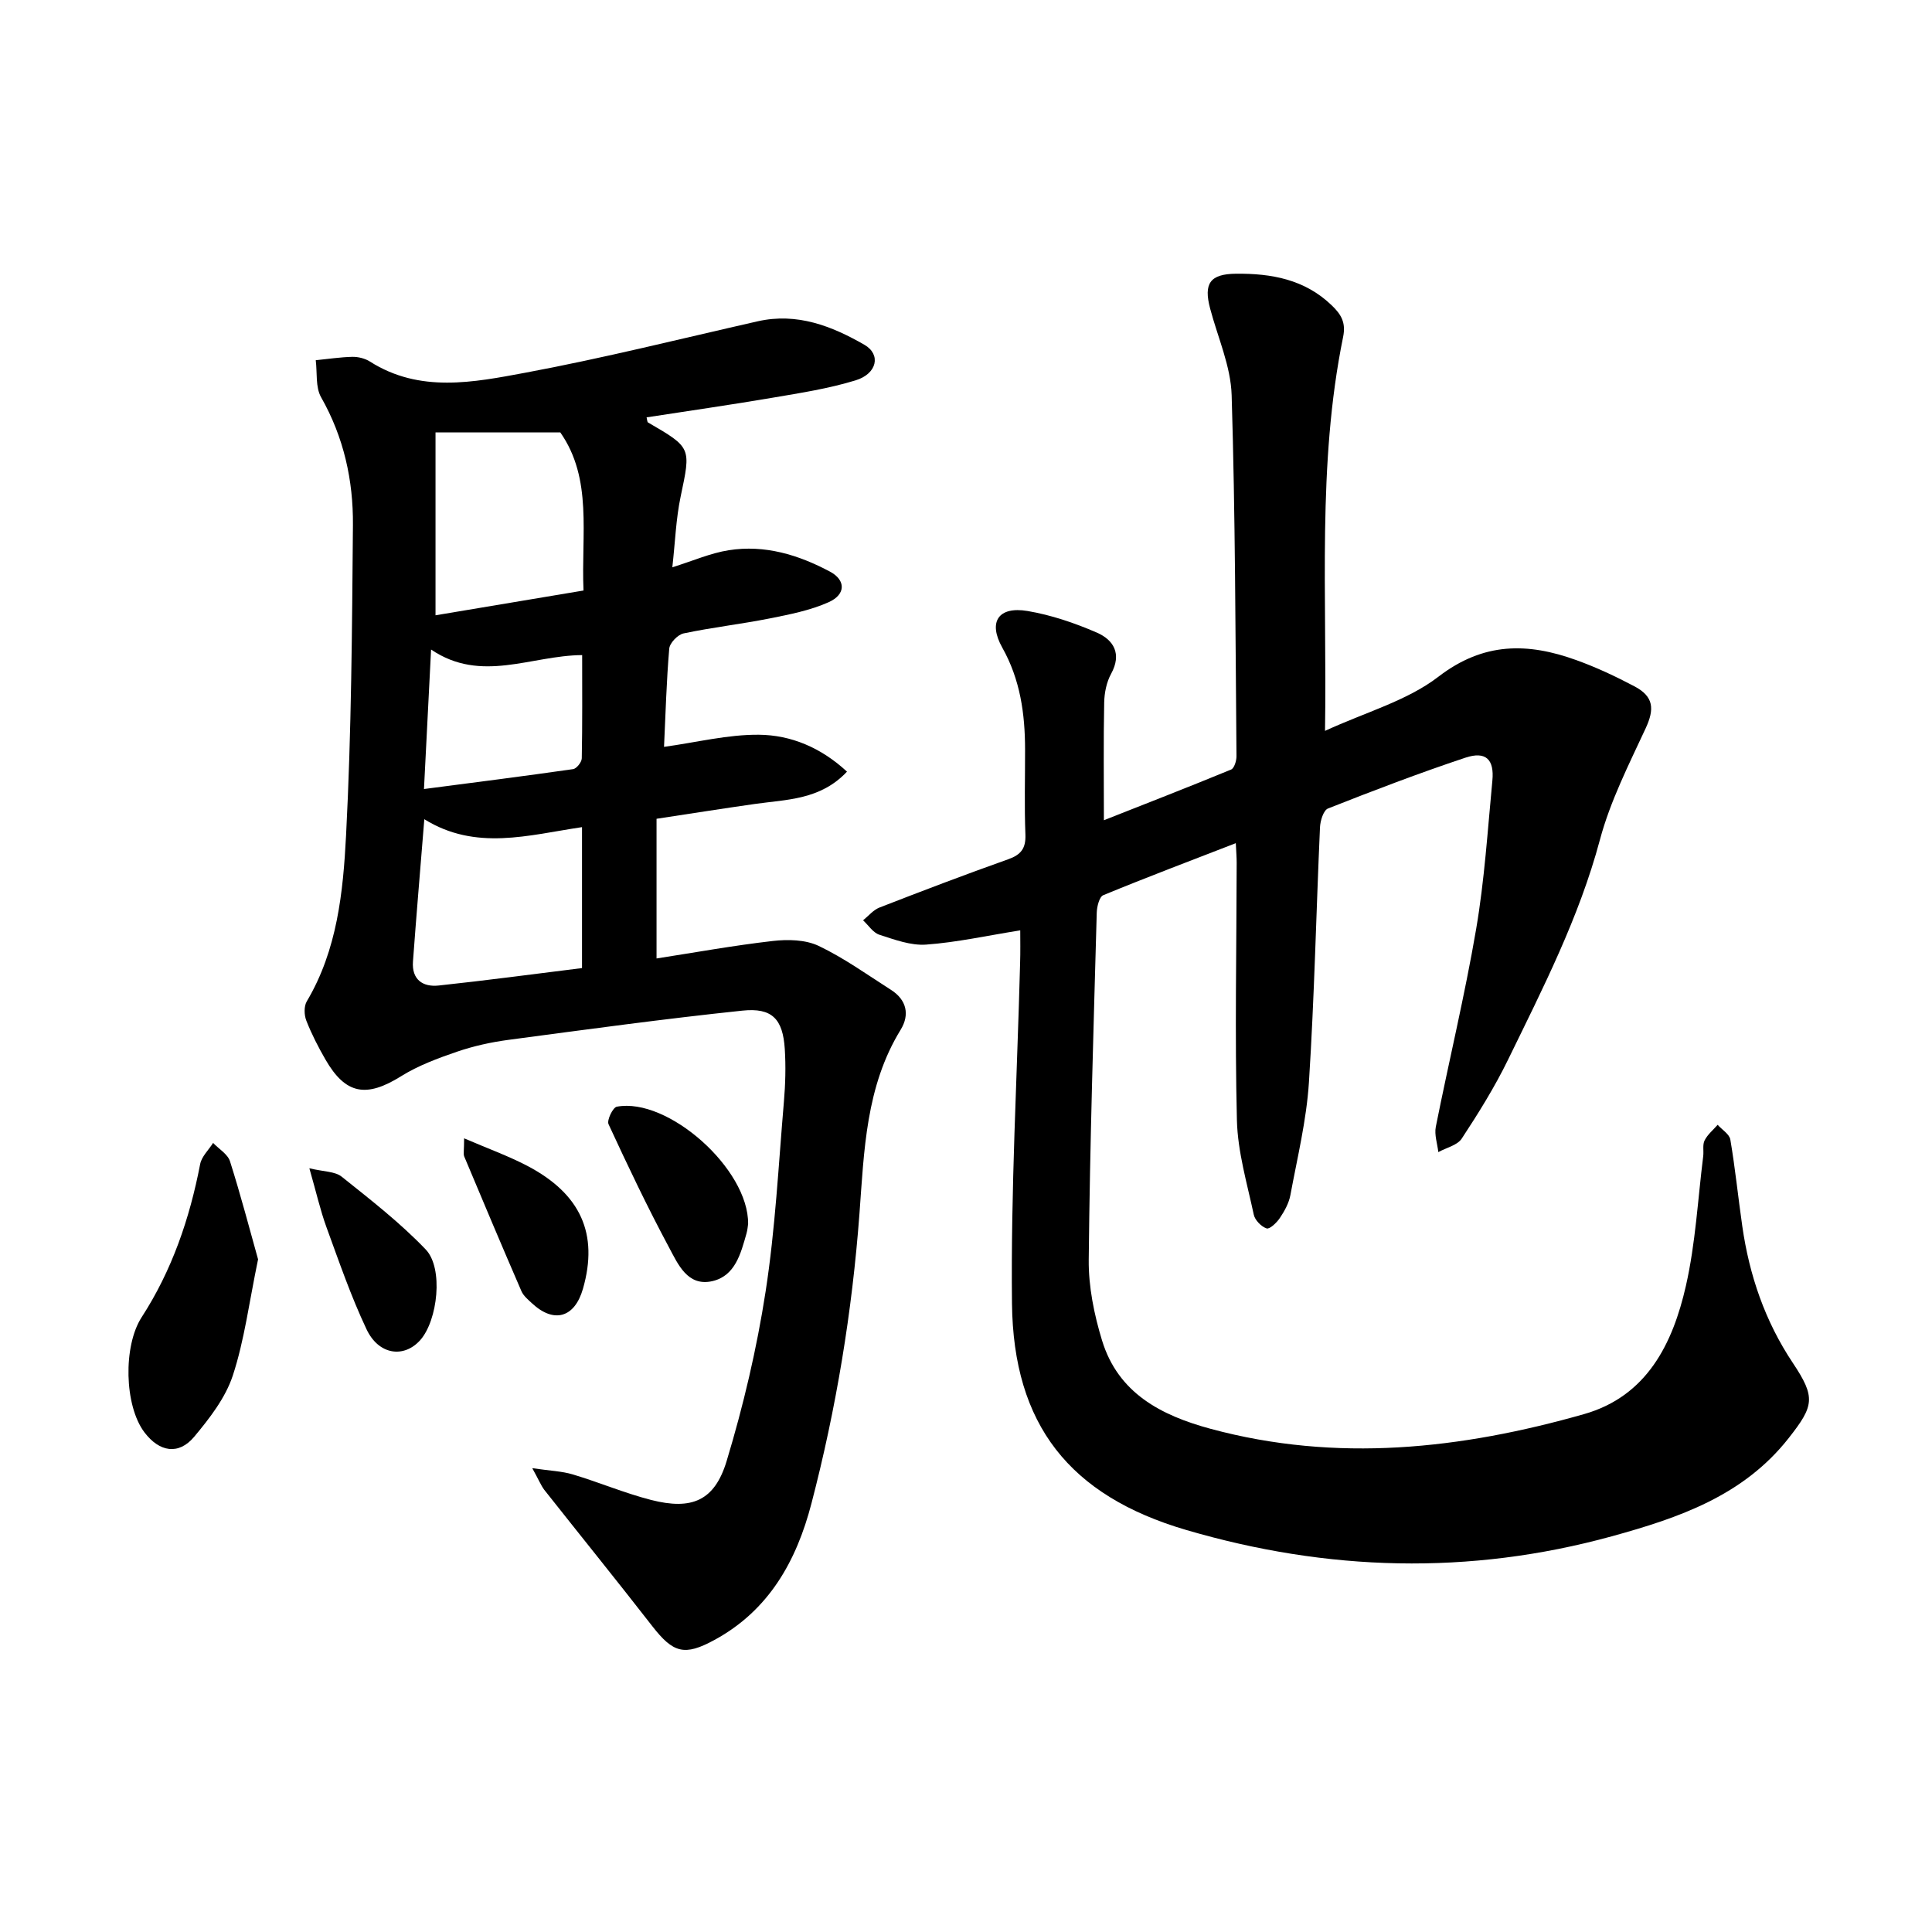
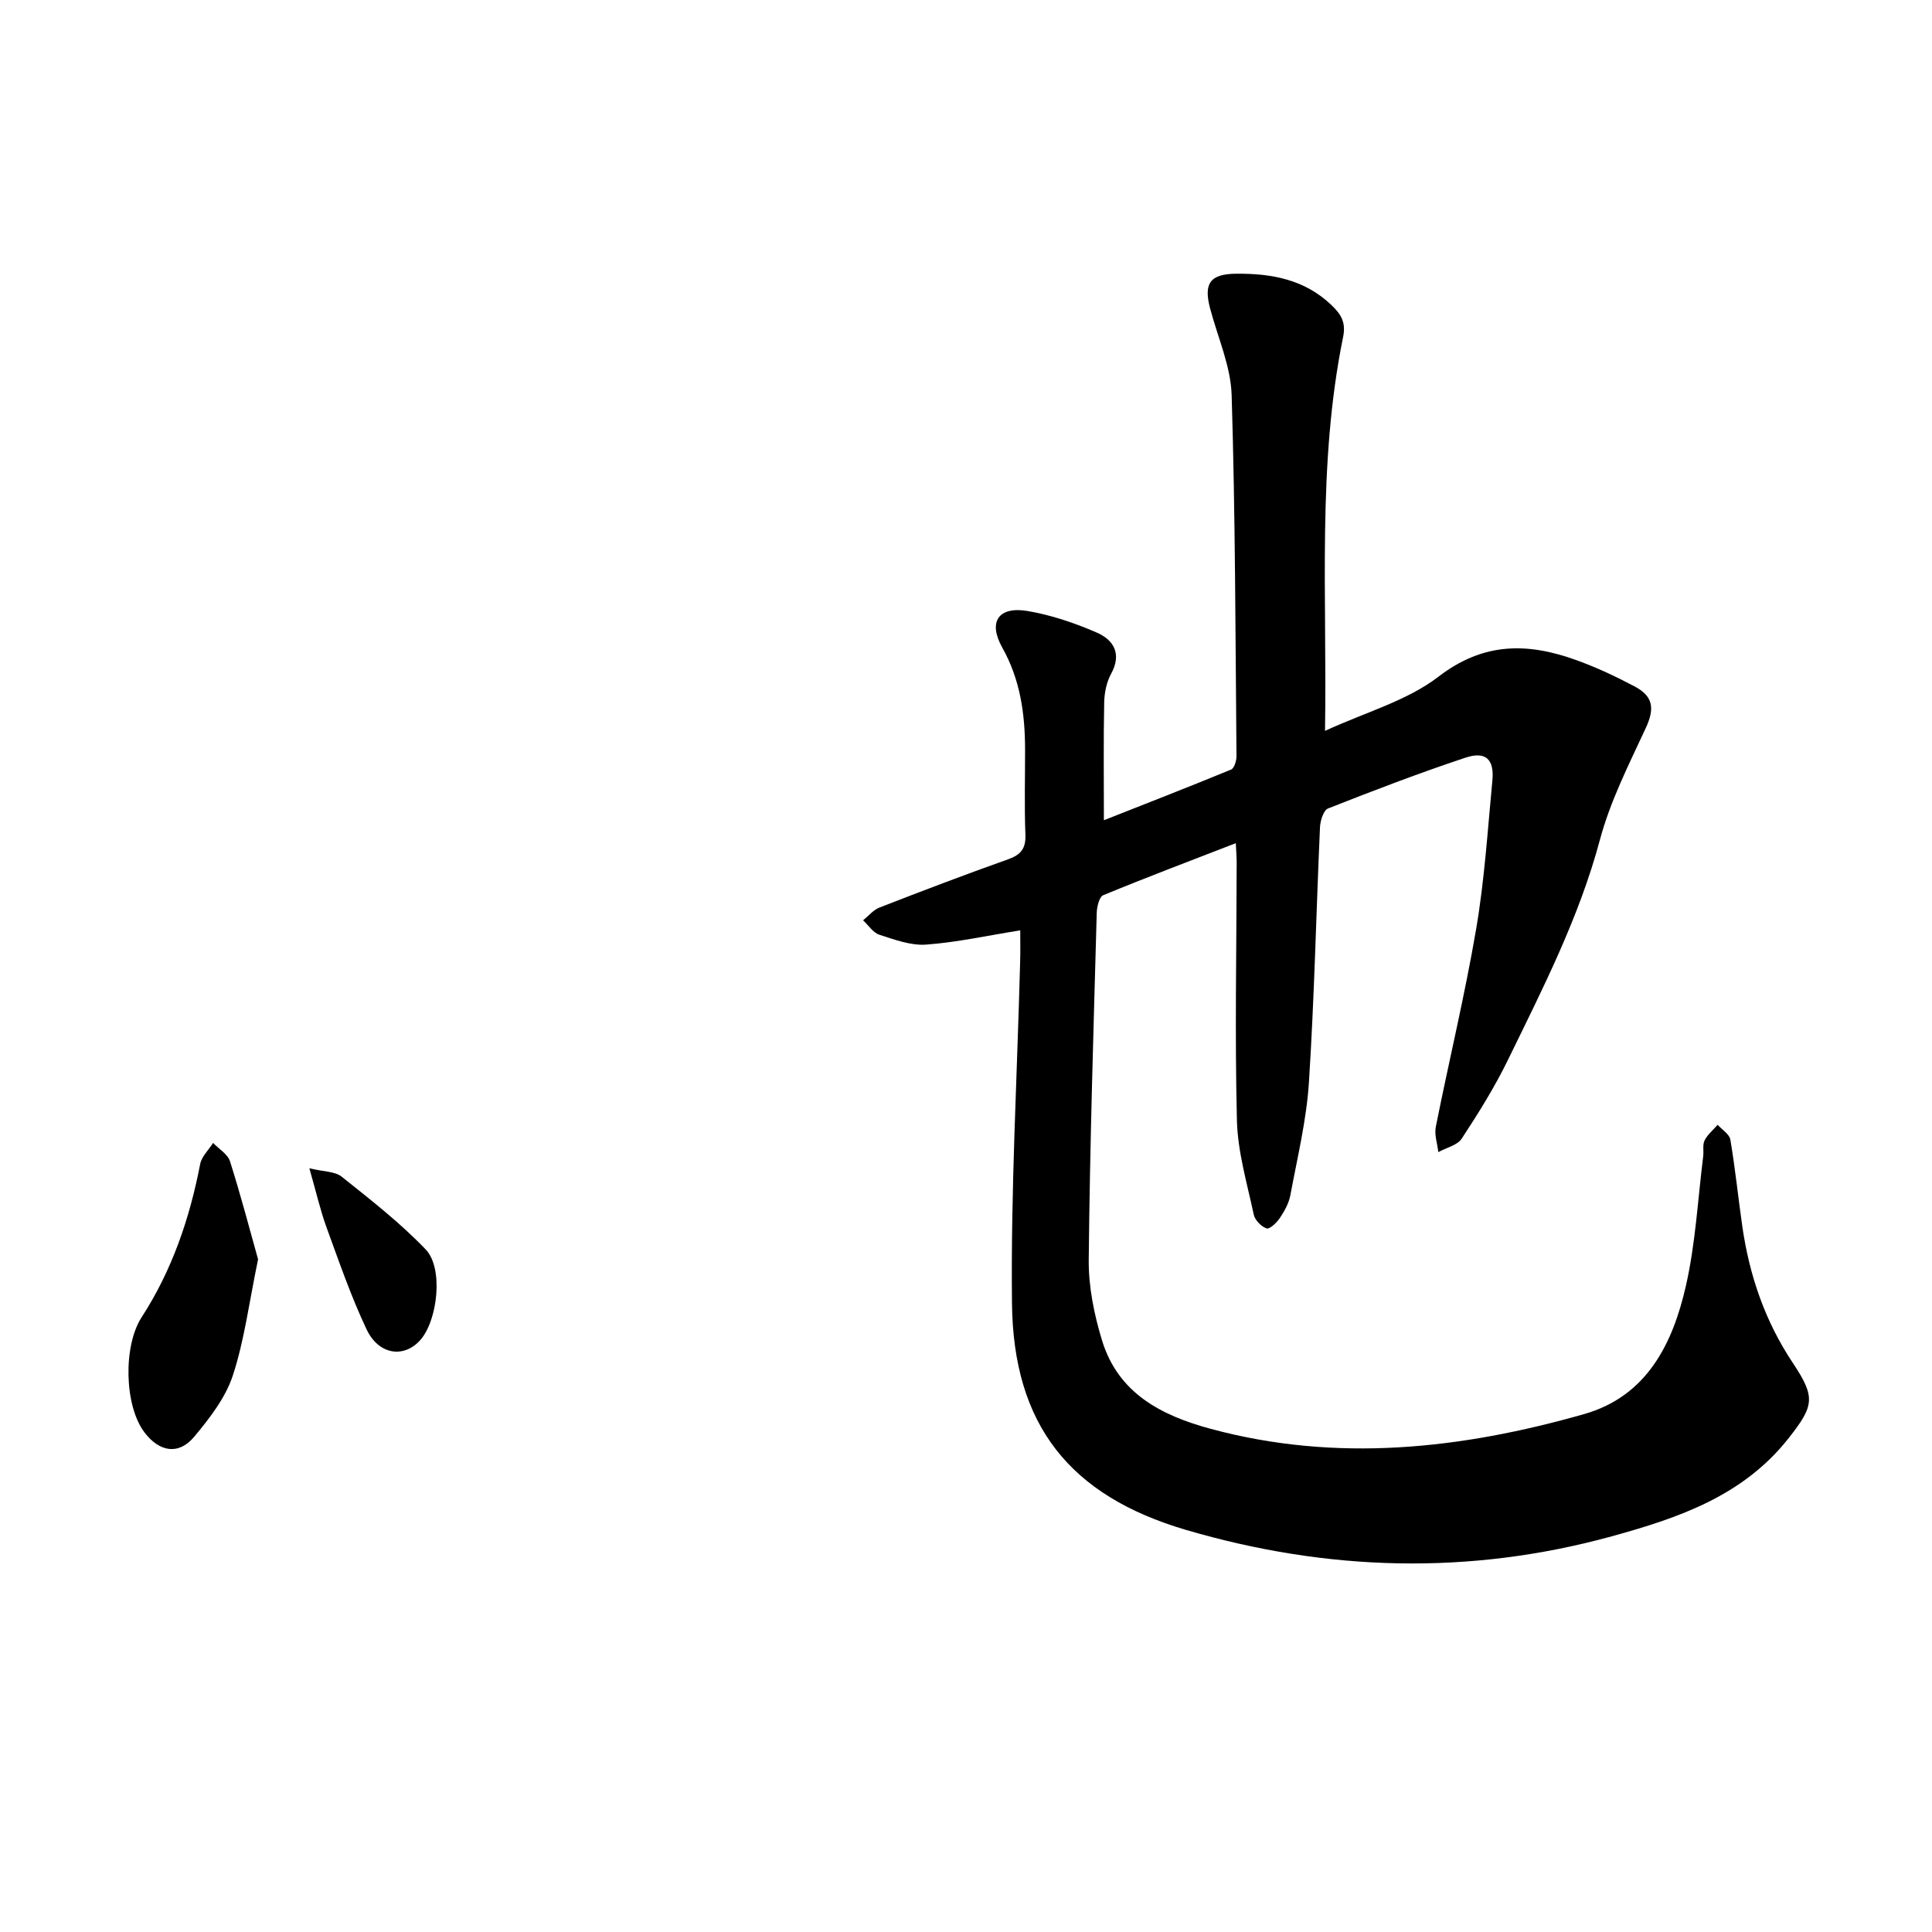
<svg xmlns="http://www.w3.org/2000/svg" enable-background="new 0 0 400 400" viewBox="0 0 400 400">
  <path d="m211.23 192.62c-6.85 1.09-13.14 2.49-19.49 2.95-3.17.23-6.53-1.03-9.67-2.04-1.31-.42-2.26-1.96-3.38-2.99 1.12-.9 2.11-2.14 3.39-2.64 8.84-3.44 17.7-6.82 26.64-9.99 2.65-.94 3.69-2.24 3.58-5.12-.23-5.87-.06-11.75-.07-17.62-.01-7.38-.99-14.45-4.72-21.09-2.99-5.34-.8-8.59 5.23-7.58 4.9.83 9.76 2.48 14.34 4.47 3.49 1.52 5.23 4.4 2.96 8.54-.95 1.73-1.39 3.94-1.43 5.95-.16 7.92-.06 15.84-.06 24.36 8.69-3.43 17.54-6.87 26.33-10.49.66-.27 1.13-1.82 1.12-2.78-.22-24.91-.24-49.84-1-74.73-.18-6.01-2.87-11.95-4.45-17.92-1.39-5.21-.04-7.18 5.36-7.23 7.29-.07 14.17 1.15 19.76 6.5 1.99 1.9 3.02 3.58 2.41 6.58-5.41 26.53-3.3 53.4-3.75 81.57 8.43-3.89 16.99-6.22 23.5-11.23 9.35-7.19 18.5-7.04 28.5-3.43 4.15 1.49 8.19 3.39 12.09 5.45 4 2.12 4.13 4.71 2.3 8.67-3.5 7.54-7.34 15.1-9.47 23.07-4.3 16.09-11.8 30.73-19.01 45.52-2.76 5.67-6.13 11.08-9.6 16.36-.91 1.39-3.19 1.89-4.85 2.8-.2-1.75-.85-3.59-.52-5.24 2.72-13.66 6.01-27.22 8.35-40.94 1.73-10.14 2.38-20.47 3.36-30.74.42-4.4-1.37-6.14-5.58-4.74-9.59 3.19-19.05 6.81-28.45 10.52-.94.37-1.6 2.53-1.66 3.89-.79 17.59-1.16 35.21-2.29 52.79-.5 7.84-2.4 15.6-3.84 23.37-.31 1.66-1.21 3.29-2.17 4.72-.65.98-2.12 2.38-2.75 2.17-1.11-.37-2.42-1.71-2.66-2.85-1.38-6.46-3.32-12.97-3.49-19.5-.44-17.77-.08-35.56-.05-53.34 0-1.1-.09-2.2-.18-4.07-9.39 3.64-18.47 7.07-27.44 10.77-.82.34-1.31 2.35-1.35 3.6-.66 23.95-1.42 47.9-1.66 71.86-.06 5.58 1.12 11.37 2.76 16.74 3.34 10.89 12.19 15.5 22.47 18.28 26.11 7.05 51.85 4.2 77.31-3.04 13.04-3.71 18.38-14.6 21.1-26.57 1.99-8.76 2.46-17.87 3.58-26.82.14-1.1-.17-2.37.29-3.28.61-1.22 1.77-2.16 2.7-3.23.91 1.02 2.44 1.93 2.63 3.07 1.01 5.94 1.61 11.94 2.47 17.91 1.46 10.18 4.7 19.67 10.46 28.31 4.77 7.15 4.41 8.88-.85 15.57-9.39 11.95-22.73 16.51-36.64 20.34-29.53 8.11-58.93 7.24-88.11-1.32-24.12-7.08-35.78-21.76-36.06-46.9-.26-23.46 1.07-46.94 1.68-70.41.08-2.36.03-4.72.03-6.83z" />
-   <path d="m110.2 303.97c3.73.55 6.16.62 8.41 1.3 5.44 1.63 10.71 3.87 16.2 5.28 8.39 2.14 13.13.21 15.63-8.05 3.47-11.47 6.24-23.26 8.07-35.1 2.01-12.99 2.67-26.19 3.79-39.31.31-3.63.41-7.31.18-10.93-.4-6.16-2.6-8.57-8.77-7.92-16.2 1.7-32.35 3.91-48.5 6.06-3.59.48-7.19 1.28-10.61 2.45-3.97 1.36-8.01 2.86-11.54 5.06-7.2 4.5-11.49 3.81-15.67-3.43-1.5-2.6-2.88-5.29-3.97-8.07-.46-1.17-.51-2.98.1-4 6.31-10.63 7.52-22.61 8.13-34.39 1.11-21.37 1.24-42.79 1.42-64.2.08-9.27-1.89-18.2-6.59-26.47-1.19-2.09-.78-5.09-1.11-7.67 2.52-.25 5.05-.64 7.57-.7 1.21-.02 2.62.32 3.64.97 10.33 6.57 21.47 4.31 32.22 2.31 16.13-3.01 32.07-7.01 48.08-10.64 8.13-1.84 15.34.98 22.08 4.86 3.5 2.01 2.63 6-1.8 7.36-5.55 1.71-11.38 2.61-17.13 3.59-8.69 1.48-17.42 2.73-26.16 4.08.13.51.12.95.3 1.06 9.04 5.24 8.88 5.2 6.75 15.34-.97 4.61-1.13 9.39-1.72 14.64 4.3-1.34 7.9-2.94 11.67-3.53 7.46-1.18 14.43.94 20.99 4.44 3.23 1.73 3.32 4.7-.3 6.32-3.83 1.71-8.1 2.54-12.25 3.37-5.9 1.17-11.9 1.85-17.78 3.09-1.2.25-2.87 1.98-2.97 3.15-.58 6.77-.76 13.58-1.08 20.34 6.76-.93 13.21-2.57 19.64-2.51 6.62.06 12.84 2.64 18.24 7.64-5.5 5.87-12.46 5.75-19.07 6.69-6.55.93-13.09 1.97-20.36 3.07v28.92c7.91-1.23 15.96-2.69 24.07-3.62 3.11-.36 6.75-.28 9.48 1.01 5.25 2.5 10.06 5.96 14.99 9.11 3.25 2.07 3.91 5.15 2 8.26-7.22 11.75-7.56 25.05-8.53 38.11-1.52 20.32-4.81 40.32-9.95 60.01-3.1 11.88-8.79 22.09-20.08 28.22-6.19 3.37-8.52 2.72-12.86-2.86-7.38-9.49-14.94-18.83-22.39-28.26-.69-.94-1.12-2.05-2.46-4.45zm-20.03-176.58c10.16-1.7 20.3-3.4 30.64-5.13-.51-11.65 1.94-23.09-4.81-32.74-8.6 0-16.91 0-25.83 0zm30.33 73.04c0-10 0-19.45 0-29.18-11.08 1.64-21.99 4.98-32.65-1.64-.83 10.32-1.65 19.89-2.35 29.47-.27 3.7 2 5.32 5.33 4.96 9.74-1.04 19.45-2.34 29.67-3.61zm-32.72-37.07c10.9-1.42 20.9-2.69 30.87-4.12.72-.1 1.79-1.45 1.8-2.24.14-7.08.08-14.16.08-21.37-10.59.07-20.88 5.89-31.28-1.15-.49 9.7-.95 18.67-1.47 28.88z" />
  <path d="m53.43 260.73c-1.87 9-2.83 16.76-5.23 24.06-1.52 4.62-4.8 8.85-7.99 12.67-3.22 3.85-7.2 3.18-10.3-.9-4.19-5.53-4.43-17.89-.59-23.83 6.28-9.7 9.94-20.4 12.12-31.71.3-1.58 1.76-2.93 2.68-4.39 1.2 1.26 3.03 2.32 3.5 3.81 2.22 7 4.08 14.11 5.81 20.29z" />
-   <path d="m154.89 253.41c-.07.42-.12 1.22-.34 1.98-1.18 4.15-2.34 8.78-7.08 9.86-5.14 1.16-7.11-3.55-8.97-7.01-4.47-8.34-8.54-16.9-12.51-25.49-.38-.82.89-3.46 1.71-3.62 10.56-2 27.33 12.88 27.19 24.28z" />
  <path d="m64.05 241.88c2.98.72 5.31.63 6.69 1.74 6 4.79 12.12 9.55 17.4 15.07 3.72 3.89 2.47 14.68-1.11 18.74-3.37 3.81-8.62 3.13-11.14-2.21-3.23-6.83-5.7-14.03-8.3-21.14-1.28-3.51-2.1-7.19-3.54-12.2z" />
-   <path d="m96.09 235.68c4.95 2.13 9.15 3.64 13.07 5.69 11.1 5.81 14.78 14.12 11.54 25.44-1.72 6.02-6.02 7.26-10.57 3.01-.81-.75-1.75-1.53-2.17-2.49-4.02-9.27-7.94-18.58-11.85-27.9-.21-.53-.02-1.23-.02-3.75z" />
</svg>